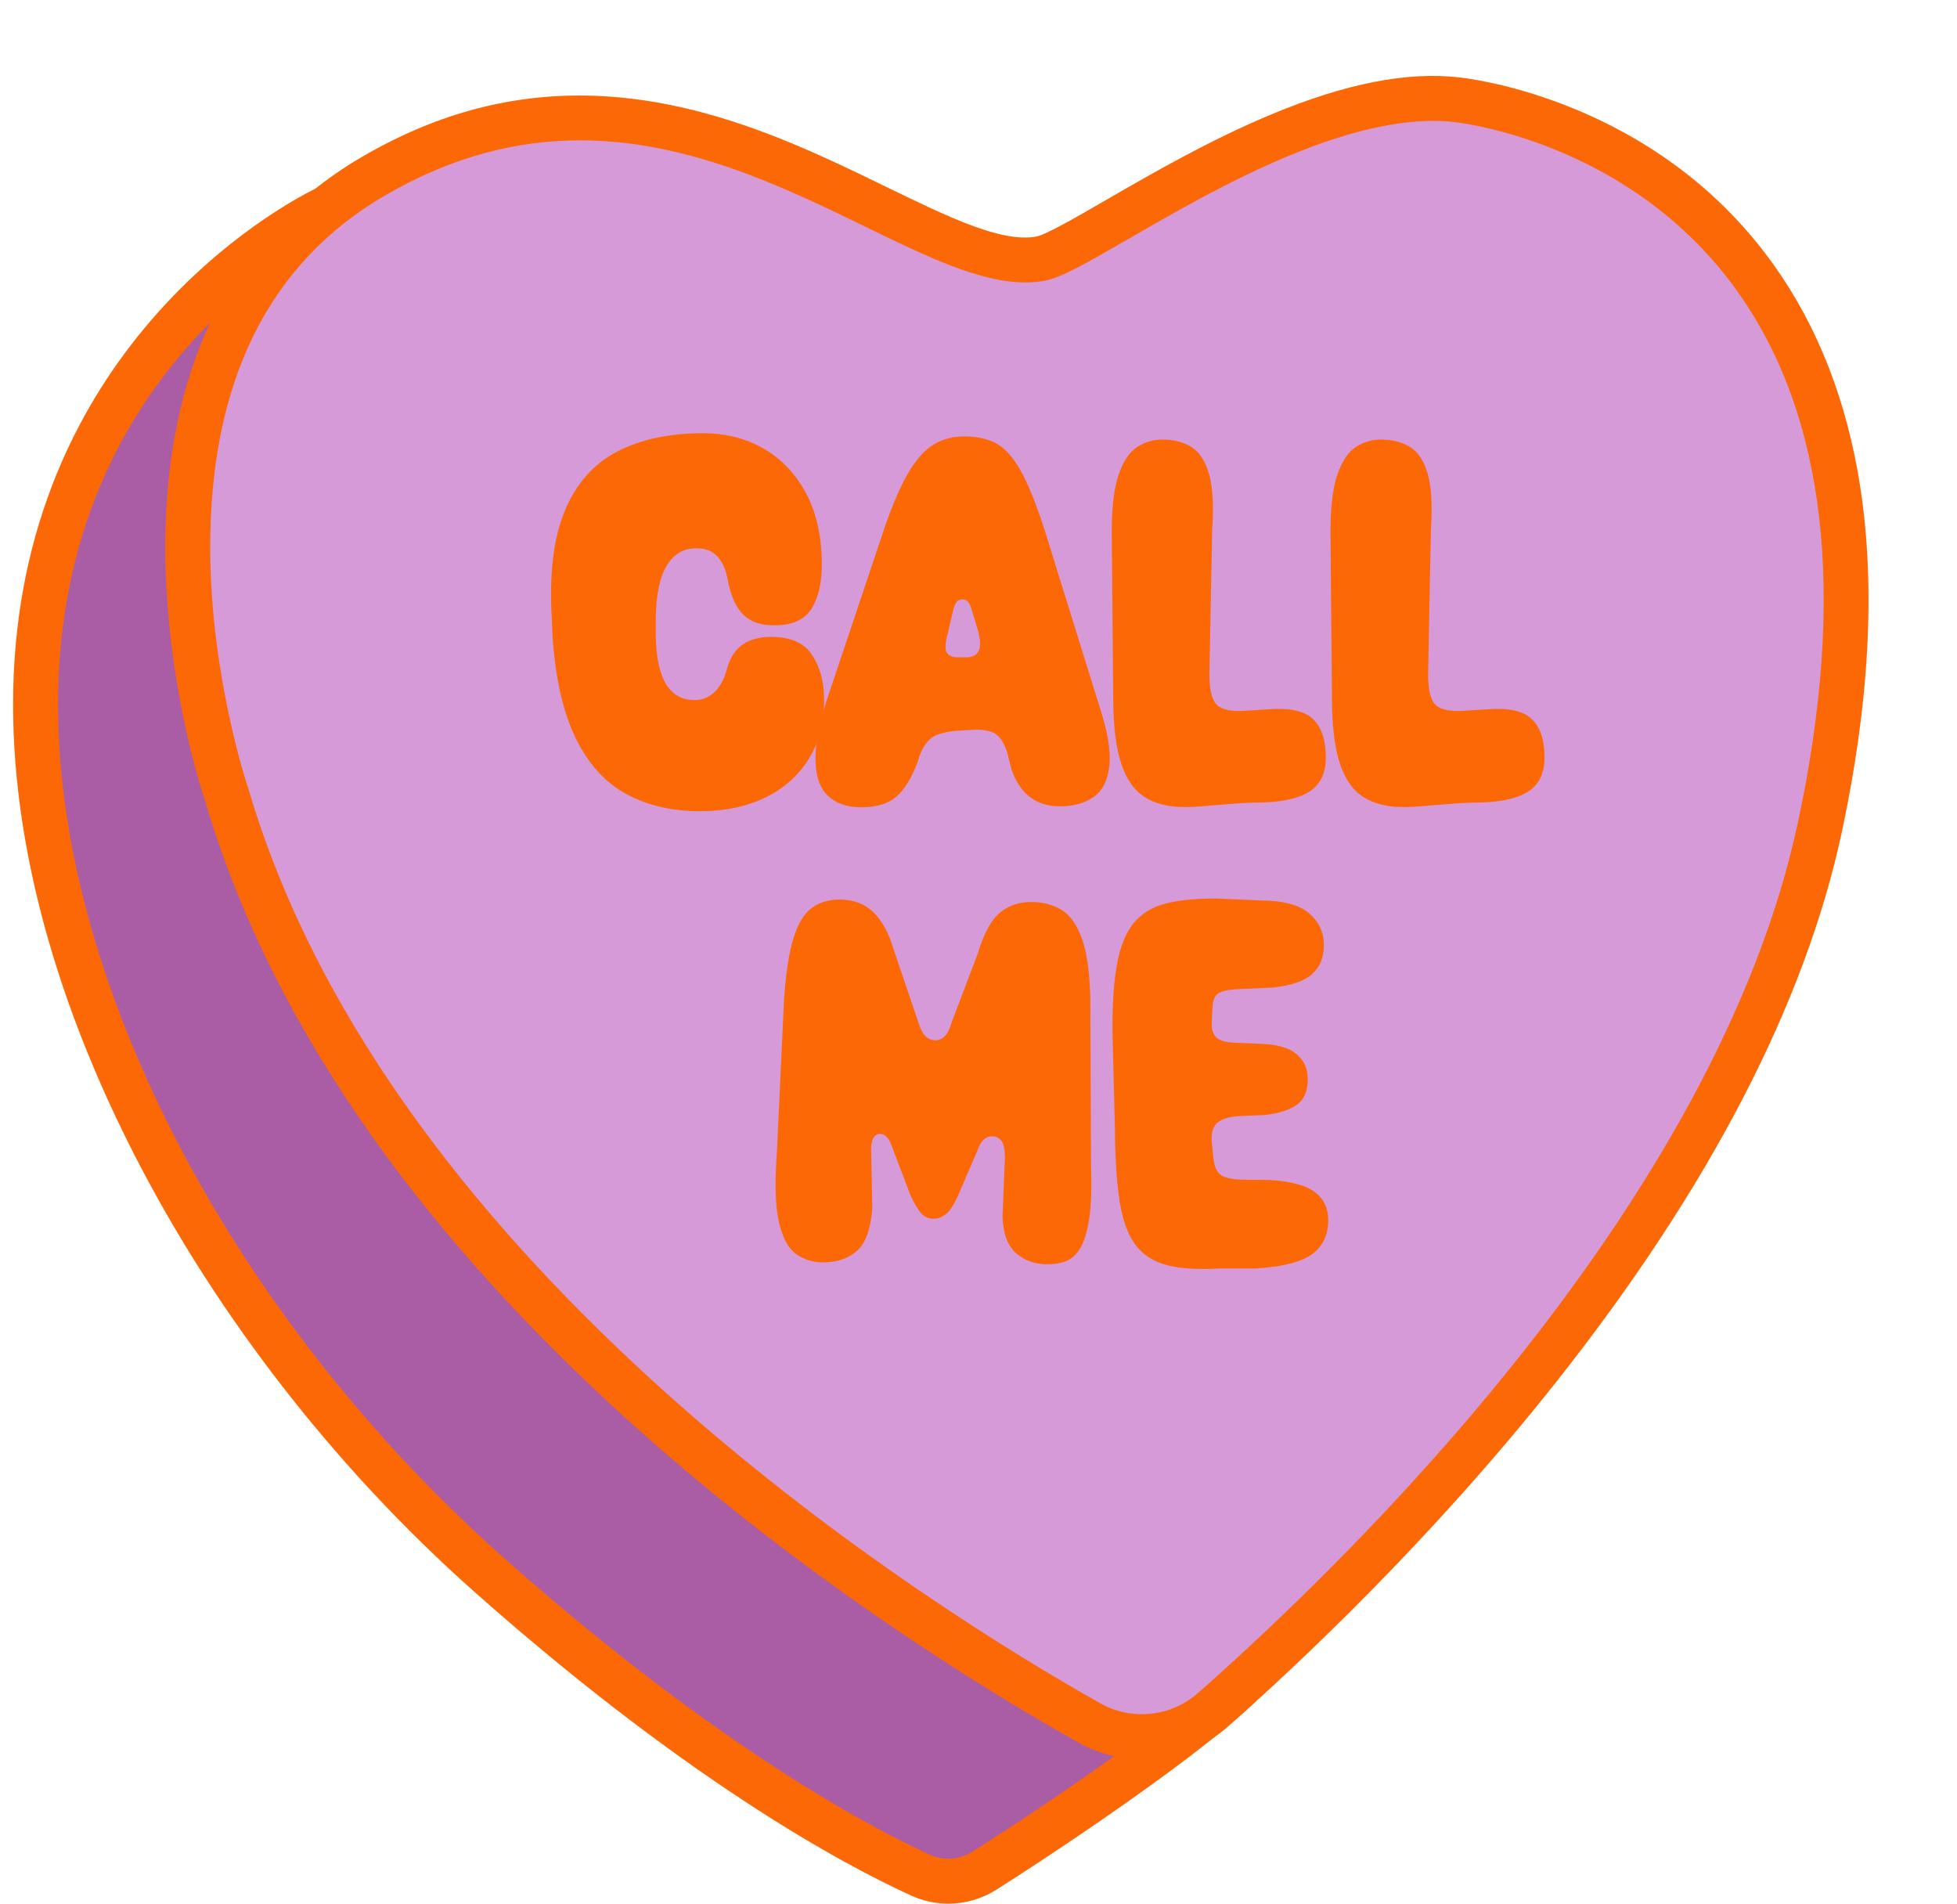
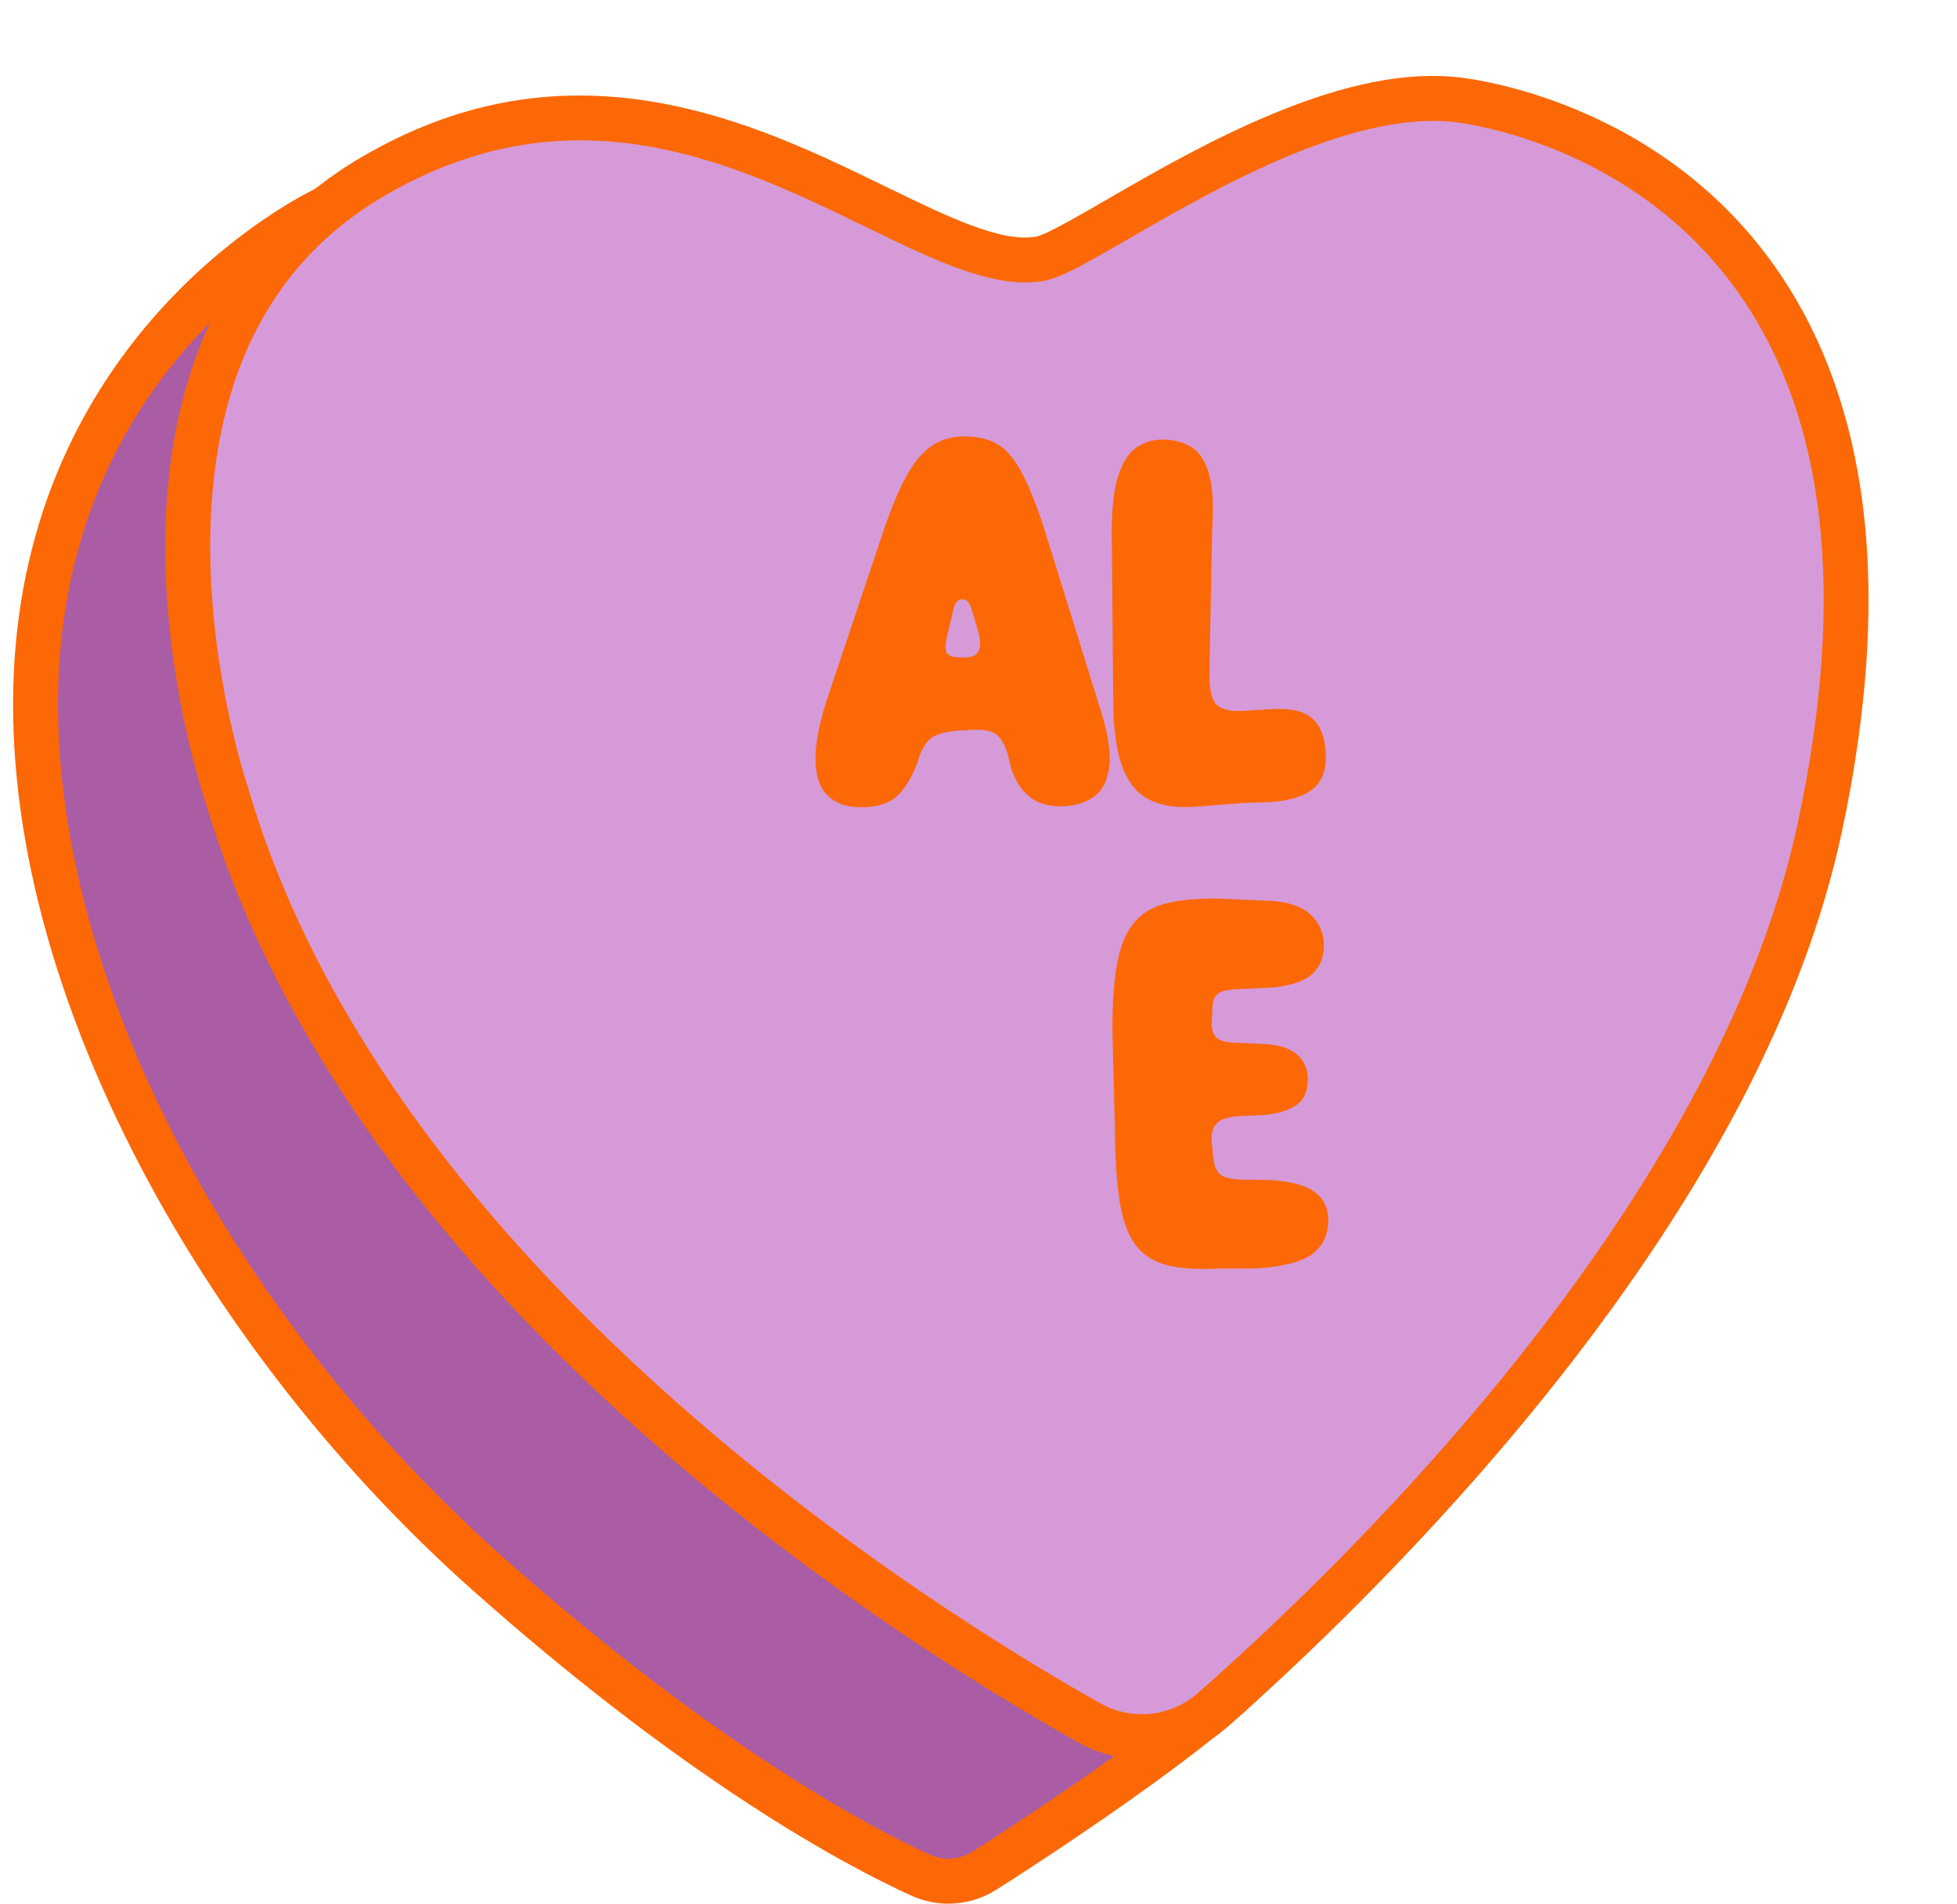
<svg xmlns="http://www.w3.org/2000/svg" fill="#000000" height="1905.9" preserveAspectRatio="xMidYMid meet" version="1" viewBox="-13.1 -76.0 1959.5 1905.9" width="1959.5" zoomAndPan="magnify">
  <g>
    <g>
      <g>
        <g id="change1_1">
          <path d="m908.55,1801.28c20.66,9.43,44.68,7.76,63.87-4.37,71.49-45.17,246.6-162.61,275.43-208.01,36.23-57.06-933.17-1456.79-933.17-1456.79,0,0-253.34,115.92-288.23,425.23-34.88,309.3,165.12,690.7,451.16,944.19,212.61,188.41,366.12,270.18,430.93,299.75Z" fill="#aa5ca5" />
        </g>
        <g id="change2_3">
          <path d="m936.46,1829.87c-12.65,0-25.34-2.69-37.25-8.12-33.58-15.32-89.11-43.71-163-91.94-87.97-57.43-179.99-128.57-273.51-211.44-72.18-63.96-139.14-136.01-199.01-214.13-59.79-78.01-110.99-160.08-152.19-243.96C24.03,882.22-13.11,707.43,4.1,554.82c8.27-73.35,29.2-142.29,62.21-204.9,26.41-50.1,60.54-96.22,101.44-137.1,69.76-69.7,134.84-99.92,137.57-101.17l17.13-7.84,10.73,15.49c2.42,3.5,245.19,354.19,480.4,707.33,138.23,207.53,246.87,375.34,322.9,498.77,45.33,73.58,79.5,132.13,101.58,174.03,12.33,23.4,20.93,41.62,26.3,55.68,6.16,16.14,10.73,32.87,2.48,45.85-5.26,8.29-21.28,33.52-127.53,110.27-55.87,40.36-118.34,81.62-154.87,104.7-14.64,9.25-31.28,13.94-47.98,13.94ZM307.54,161.35c-22.53,12.86-65.16,40.22-109.26,84.58-85.37,85.87-135.66,191.49-149.46,313.93-32.6,289.08,145.72,660.74,443.73,924.83,214.25,189.86,368.83,270.34,425.35,296.12h0c13.78,6.29,29.67,5.19,42.52-2.93,35.98-22.73,97.53-63.38,152.56-103.13,77.18-55.75,103.68-82.27,112.74-93.58-1.92-7.51-9.46-28.4-38.74-81.7-24.46-44.53-60.17-104.57-106.12-178.45-77.64-124.81-185.42-290.65-320.37-492.93C559.54,526.91,356.95,232.89,307.54,161.35Zm918.81,1423.25h0s0,0,0,0Z" fill="#fc6806" />
        </g>
      </g>
      <g>
        <g id="change3_1">
          <path d="m1201.18,1635.94c-34.2,30.13-83.71,35.33-123.45,13-188.18-105.74-721.05-442.03-863.9-929.64,0,0-152.64-443.72,146.51-618.6,302.33-176.74,543.58,105.48,668.44,82.23,45.95-8.56,261.79-177.58,417.61-158.97,55.57,6.63,500,86.05,362.79,727.91-83.54,390.81-462.51,755.87-608,884.08Z" fill="#d69ad8" />
        </g>
        <g id="change2_2">
          <path d="m1130.25,1685.17c-21.78,0-43.68-5.46-63.53-16.62-93.3-52.42-276.21-164.3-453.04-324.56-98.11-88.92-182-181.61-249.34-275.48-80.25-111.88-138.11-227.08-171.96-342.42-3.23-9.53-39.21-118.71-39.97-250.39-.46-80.15,12.35-151.9,38.09-213.28,32.63-77.8,85.95-138.75,158.49-181.16,93.6-54.72,189.6-72.74,293.47-55.09,87.91,14.94,164.53,52.2,232.14,85.08,61.83,30.07,115.23,56.04,150.07,49.55,9.5-1.77,41.55-20.3,69.83-36.65,45.96-26.57,103.15-59.63,164.7-85.34,75.01-31.33,137.11-43.51,189.87-37.2,14.35,1.71,66,9.48,128.38,37.46,76.33,34.25,138.68,84.69,185.31,149.91,44.43,62.14,73.64,137.15,86.84,222.94,15.34,99.78,9.15,215.73-18.41,344.64-36.73,171.84-132.66,356.8-285.12,549.76-126.04,159.53-260.86,285.57-330.01,346.5l-14.88-16.88,14.88,16.88c-24.23,21.35-54.9,32.36-85.81,32.36ZM567.75,64.52c-61.59,0-127.01,15.24-196.05,55.6-116.34,68.02-174.99,187.19-174.3,354.21.53,127.73,37.34,236.58,37.71,237.67l.31.98c142.16,485.22,689.09,824.06,853.33,916.35,31.37,17.63,70.57,13.5,97.55-10.27,153.55-135.31,519.48-491.13,600.87-871.9,48.77-228.15,28.24-407.14-61.03-532-102.67-143.61-264.33-166.71-282.43-168.87-44.23-5.28-100.48,6.17-167.19,34.04-58.88,24.6-114.68,56.86-159.52,82.78-44.04,25.46-67.78,38.89-84.11,41.93-6.31,1.18-12.79,1.73-19.43,1.73-45.37,0-98.38-25.78-158.56-55.05-83.17-40.45-179.3-87.2-287.17-87.2Z" fill="#fc6806" />
        </g>
      </g>
    </g>
    <g fill="#fc6806" id="change2_1">
-       <path d="m552.33,435.61c11.47-27.5,29.01-47.36,52.61-59.57,23.6-12.21,52.16-18.31,85.69-18.31,22.95,0,43.37,5.21,61.28,15.62,17.9,10.42,32.02,25.43,42.36,45.04,10.33,19.62,15.5,43.25,15.5,70.92,0,18.39-3.46,33.12-10.38,44.19-6.92,11.07-19.41,16.6-37.48,16.6-12.86,0-22.91-3.38-30.15-10.13-7.24-6.75-12.49-17.78-15.75-33.08-1.63-10.58-4.97-18.88-10.01-24.9-5.05-6.02-12.21-9.03-21.48-9.03-12.37-.32-22.22,5.17-29.54,16.48-7.32,11.31-11.15,29.26-11.47,53.83v11.23c-.49,45.74,11.8,69.18,36.87,70.31,8.46.49,15.66-2.08,21.61-7.69,5.94-5.62,10.21-13.47,12.82-23.56,3.25-11.55,8.67-19.78,16.24-24.66s16.8-7.32,27.71-7.32c19.53,0,33.2,5.94,41.02,17.82,7.81,11.88,11.88,25.88,12.21,41.99.65,23.6-4.19,43.99-14.53,61.16-10.34,17.17-24.94,30.4-43.82,39.67-18.88,9.28-40.86,13.92-65.92,13.92-28.16,0-52.82-5.78-73.97-17.33-21.16-11.55-38.05-30.31-50.66-56.27-12.62-25.96-20.31-60.42-23.07-103.39l-.49-13.43c-2.93-45.9,1.34-82.6,12.82-110.11Z" />
      <path d="m1086.88,628.48c8.79,26.04,12.41,46.55,10.86,61.52-1.55,14.98-6.8,25.6-15.75,31.86-8.95,6.26-20.18,9.4-33.69,9.4-24.25,0-40.53-12.61-48.83-37.84l-4.15-16.36c-3.09-9.11-6.96-15.22-11.6-18.31-4.64-3.09-11.92-4.47-21.85-4.15l-12.45.73c-11.88.49-21,2.44-27.34,5.86s-11.39,10.58-15.14,21.48l-1.22,4.15c-5.86,15.79-12.94,27.34-21.24,34.67s-20.43,10.9-36.38,10.74c-13.84-.16-24.74-4.15-32.71-11.96s-11.96-20.3-11.96-37.48,4.88-39.83,14.65-67.99l54.69-163.09c8.14-23.44,16.11-41.75,23.93-54.93s16.19-22.46,25.15-27.83c8.95-5.37,19.2-8.06,30.76-8.06,12.37,0,22.91,2.32,31.62,6.96,8.71,4.64,16.76,13.47,24.17,26.49,7.4,13.02,15.26,32.15,23.56,57.37l54.93,176.76Zm-151.49-50.29c2.2,2.61,5.82,3.91,10.86,3.91h7.81c13.18,0,17.17-9.03,11.96-27.1l-6.35-21.24c-1.79-6.51-4.8-9.77-9.03-9.77-2.12,0-3.95.73-5.49,2.2-1.55,1.46-2.81,4.31-3.78,8.54l-6.35,26.86c-1.95,8.46-1.83,14,.37,16.6Z" />
      <path d="m1100.06,456.85c0-25.23,2.32-44.51,6.96-57.86,4.64-13.34,10.78-22.5,18.43-27.47,7.65-4.96,16.03-7.45,25.15-7.45,11.39,0,21.12,2.48,29.17,7.45,8.06,4.97,13.95,13.96,17.7,26.98,3.74,13.02,4.8,31.58,3.17,55.66l-2.69,138.92c-.65,17.58,1.42,29.34,6.23,35.28,4.8,5.94,14.77,8.34,29.91,7.2l23.44-1.46c20.83-1.62,35.52,1.63,44.07,9.77,8.54,8.14,12.82,21,12.82,38.57,0,15.14-5.13,26.25-15.38,33.33s-26.04,10.94-47.36,11.6c-6.84,0-14.04.24-21.61.73s-15.1,1.06-22.58,1.71c-6.19.49-12.13.98-17.82,1.46-5.7.49-10.91.73-15.62.73-16.44.16-30.03-3.14-40.77-9.89s-18.72-18.15-23.93-34.18c-5.21-16.03-7.81-37.88-7.81-65.55l-1.46-165.53Z" />
-       <path d="m1319.06,456.85c0-25.23,2.32-44.51,6.96-57.86,4.64-13.34,10.78-22.5,18.43-27.47,7.65-4.96,16.03-7.45,25.15-7.45,11.39,0,21.12,2.48,29.17,7.45,8.06,4.97,13.95,13.96,17.7,26.98,3.74,13.02,4.8,31.58,3.17,55.66l-2.69,138.92c-.65,17.58,1.42,29.34,6.23,35.28,4.8,5.94,14.77,8.34,29.91,7.2l23.44-1.46c20.83-1.62,35.52,1.63,44.07,9.77,8.54,8.14,12.82,21,12.82,38.57,0,15.14-5.13,26.25-15.38,33.33s-26.04,10.94-47.36,11.6c-6.84,0-14.04.24-21.61.73s-15.1,1.06-22.58,1.71c-6.19.49-12.13.98-17.82,1.46-5.7.49-10.91.73-15.62.73-16.44.16-30.03-3.14-40.77-9.89s-18.72-18.15-23.93-34.18c-5.21-16.03-7.81-37.88-7.81-65.55l-1.46-165.53Z" />
-       <path d="m1079.31,1090.94c.81,22.3.2,40.08-1.83,53.34-2.04,13.27-5.09,23.16-9.16,29.66-4.07,6.51-8.87,10.78-14.4,12.82-5.54,2.03-11.47,3.05-17.82,3.05-12.7,0-23.28-3.7-31.74-11.11-8.46-7.4-13.02-19.49-13.67-36.25l2.44-60.55c-.16-7.65-1.38-12.94-3.66-15.87-2.28-2.93-5.37-4.39-9.28-4.39-6.51,0-11.31,4.56-14.4,13.67l-16.36,38.09c-5.54,13.51-10.42,22.01-14.65,25.51-4.23,3.5-8.54,5.25-12.94,5.25-5.21,0-9.44-1.87-12.7-5.62-3.26-3.74-6.76-9.6-10.5-17.58l-20.26-53.22c-2.77-5.7-6.19-8.54-10.25-8.54-5.54,0-8.54,4.72-9.03,14.16l1.22,60.3c-1.63,21-6.84,35.28-15.62,42.85s-19.94,11.35-33.45,11.35c-10.25,0-19.29-2.77-27.1-8.3s-13.55-16.03-17.21-31.49c-3.66-15.46-4.44-38-2.32-67.63l7.32-155.76c1.79-26.37,4.92-46.79,9.4-61.28,4.47-14.48,10.54-24.57,18.19-30.27,7.65-5.7,17.01-8.54,28.08-8.54,13.67,0,24.86,4.15,33.57,12.45,8.71,8.3,15.5,20.67,20.39,37.11l24.9,73.49c2.11,6.68,4.55,11.31,7.32,13.92,2.77,2.61,5.94,3.91,9.52,3.91s6.71-1.3,9.4-3.91c2.69-2.6,5.08-7.4,7.2-14.4l26.12-68.85c5.86-19.53,13.1-32.96,21.73-40.28,8.62-7.32,19.12-10.99,31.49-10.99,11.39,0,21.4,2.53,30.03,7.57,8.62,5.05,15.5,14.45,20.63,28.2,5.13,13.76,8.01,33.73,8.67,59.94l.73,168.21Z" />
      <path d="m1100.79,956.66c-.16-28.16,1.42-51.03,4.76-68.6,3.33-17.58,8.99-31.09,16.97-40.53,7.97-9.44,18.76-15.83,32.35-19.17,13.59-3.33,30.56-4.92,50.9-4.76l44.68,1.95c21.81.16,37.6,4.48,47.36,12.94,9.77,8.46,14.65,19.04,14.65,31.74s-3.87,21.65-11.6,28.81c-7.73,7.16-21.04,11.72-39.92,13.67l-37.11,1.71c-8.95.65-14.93,2.24-17.94,4.76-3.01,2.53-4.68,7.04-5,13.55l-.73,15.14c-.16,7,1.46,12,4.88,15.01,3.42,3.01,9.28,4.68,17.58,5l27.59,1.22c15.62.49,27.22,3.87,34.79,10.13,7.57,6.27,11.35,14.69,11.35,25.27,0,12.37-4.07,21.16-12.21,26.37-8.14,5.21-18.96,8.38-32.47,9.52l-24.17.98c-10.09.65-17.33,2.89-21.73,6.71-4.39,3.83-6.27,10.05-5.62,18.68l1.46,14.4c.65,8.95,2.89,15.1,6.71,18.43,3.82,3.34,11.51,5.17,23.07,5.49l26.37.24c21.32,1.3,36.5,5.33,45.53,12.08,9.03,6.76,13.55,16.16,13.55,28.2,0,14.49-5.25,25.72-15.75,33.69s-29.26,12.86-56.27,14.65h-36.38c-21.65,1.3-39.31.2-52.98-3.3-13.67-3.5-24.29-10.38-31.86-20.63s-12.82-24.9-15.75-43.95-4.48-43.37-4.64-73l-2.44-96.44Z" />
    </g>
  </g>
</svg>